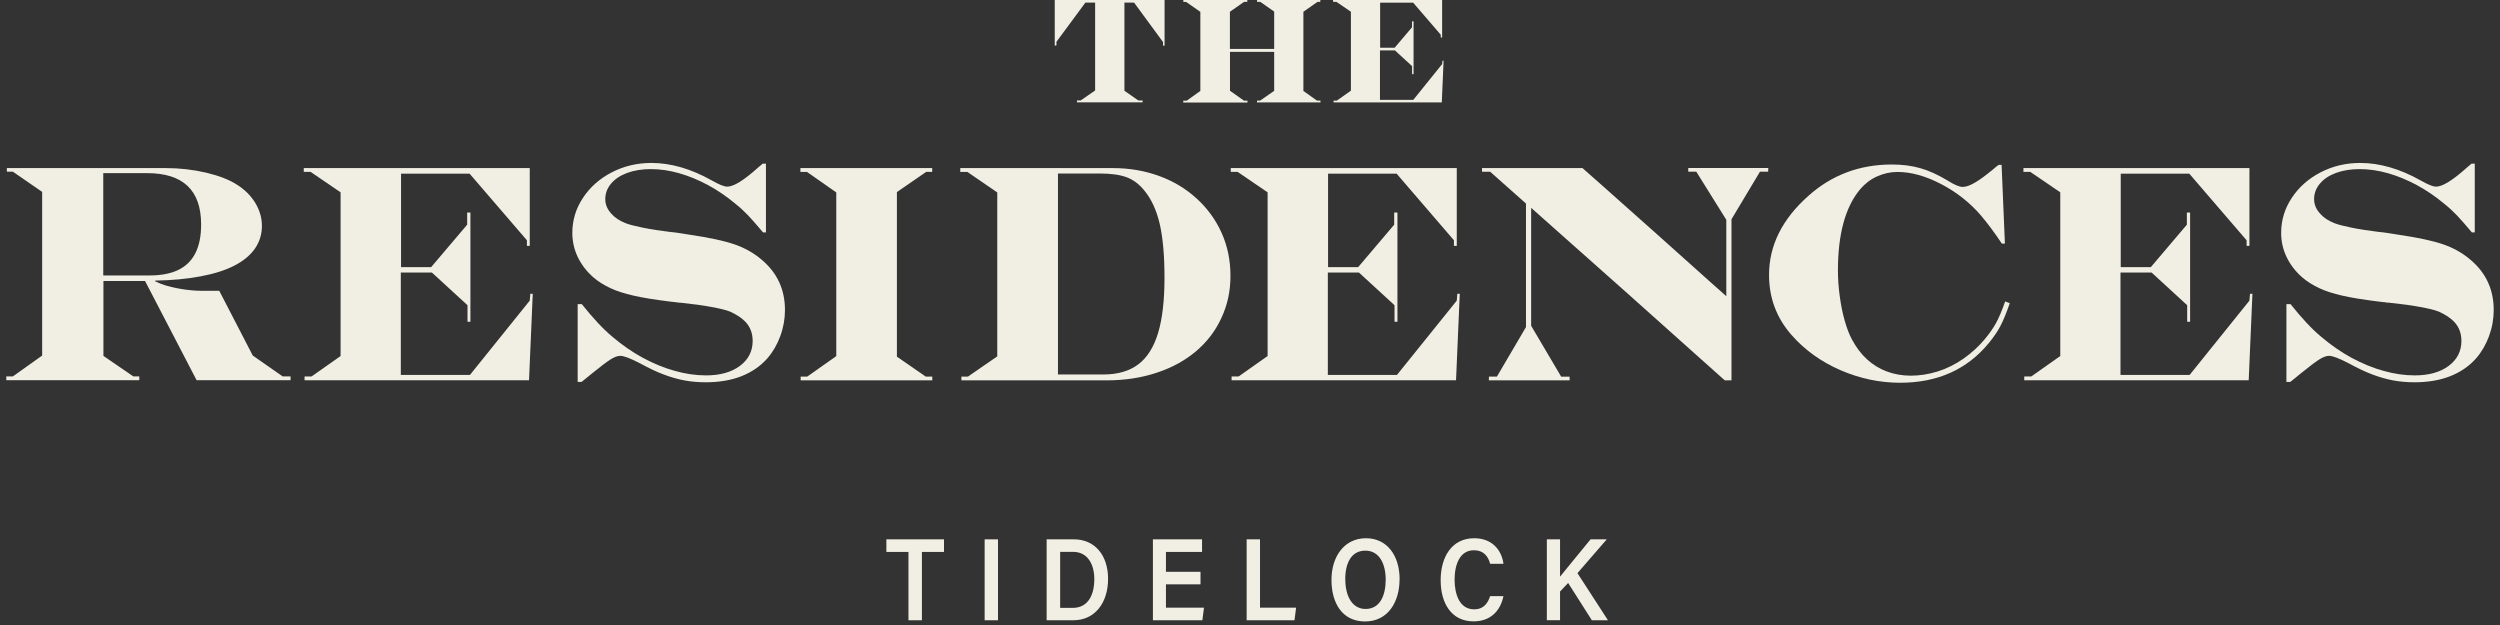
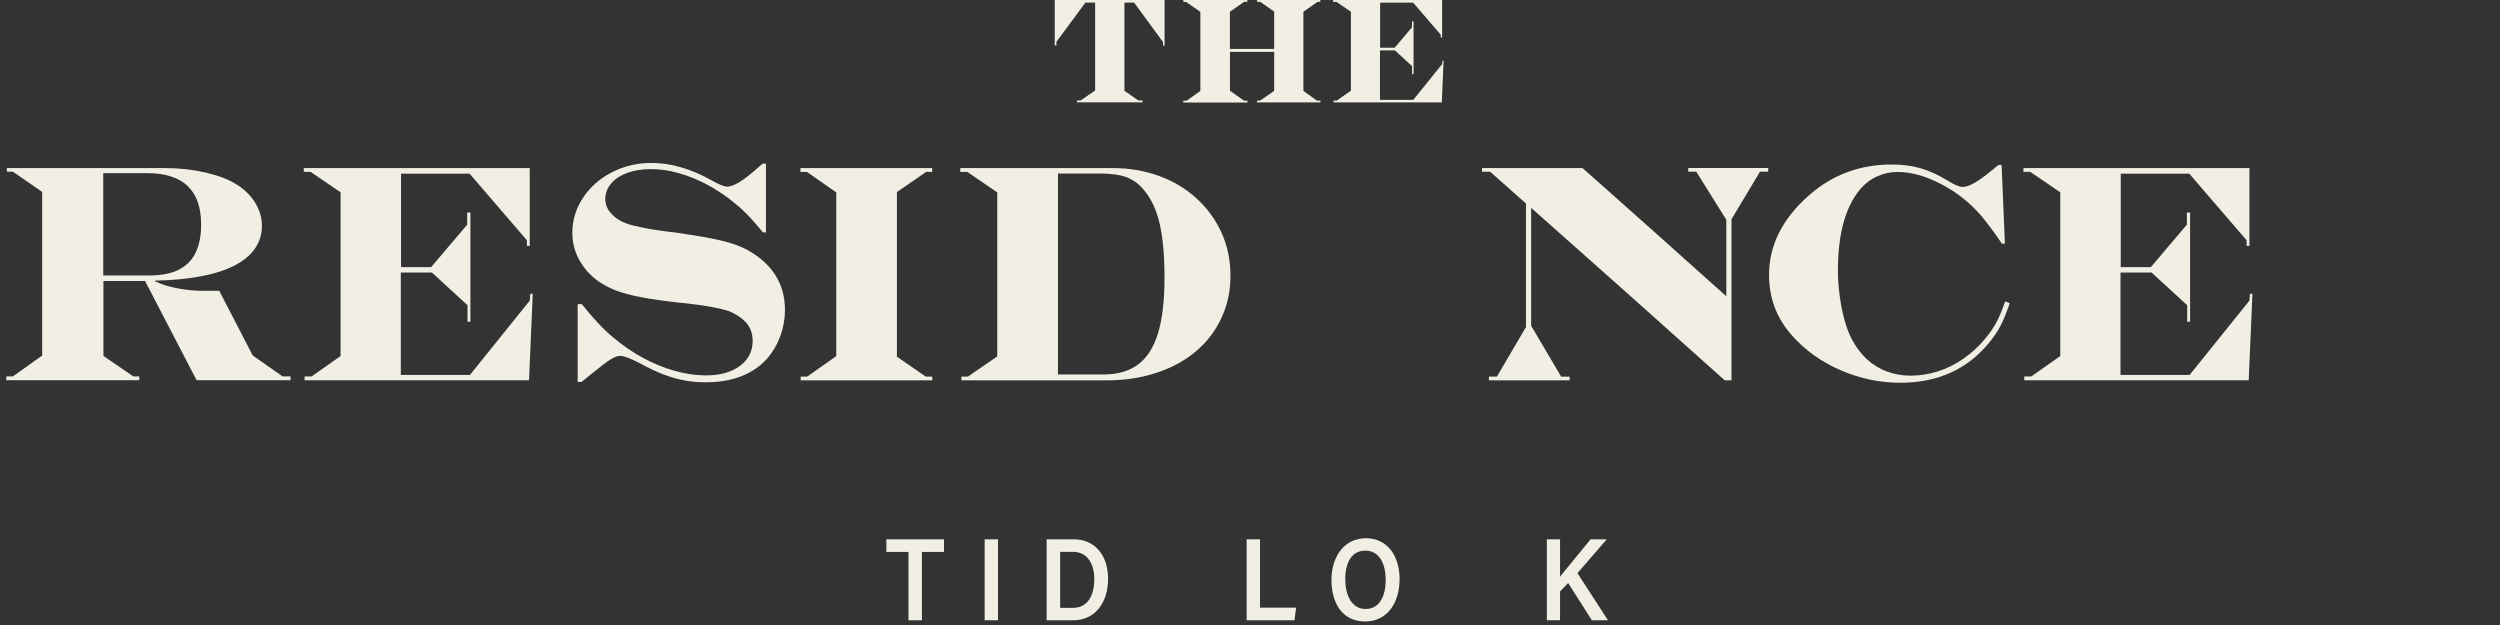
<svg xmlns="http://www.w3.org/2000/svg" width="376" height="94" viewBox="0 0 376 94" fill="none">
  <rect x="0" y="0" width="376" height="94" fill="#333333" stroke="none" />
  <path d="M136.634 83.01H133.311V81.117H141.978V83.01H138.655V93.287H136.634V83.01Z" fill="#F1EFE3" />
-   <path d="M150.098 81.117V93.287H148.09V81.117H150.098Z" fill="#F1EFE3" />
+   <path d="M150.098 81.117V93.287H148.09V81.117H150.098" fill="#F1EFE3" />
  <path d="M157.426 81.117H161.529C164.609 81.117 166.654 83.452 166.654 87.057C166.654 90.663 164.67 93.287 161.444 93.287H157.414V81.117H157.426ZM159.447 91.423H161.358C163.574 91.423 164.584 89.585 164.584 87.085C164.584 84.957 163.647 82.996 161.37 82.996H159.447V91.423Z" fill="#F1EFE3" />
-   <path d="M180.557 87.886H175.358V91.395H181.08L180.836 93.287H173.398V81.117H180.788V83.01H175.358V85.994H180.557V87.886Z" fill="#F1EFE3" />
  <path d="M187.496 81.117H189.505V91.395H194.934L194.691 93.287H187.496V81.117Z" fill="#F1EFE3" />
  <path d="M210.492 87.154C210.492 90.524 208.751 93.467 205.306 93.467C201.861 93.467 200.254 90.69 200.254 87.209C200.254 83.728 202.153 80.951 205.452 80.951C208.544 80.951 210.504 83.465 210.504 87.154H210.492ZM202.336 87.154C202.336 89.613 203.346 91.588 205.379 91.588C207.582 91.588 208.41 89.502 208.41 87.181C208.41 84.861 207.485 82.816 205.355 82.816C203.224 82.816 202.323 84.695 202.323 87.14L202.336 87.154Z" fill="#F1EFE3" />
-   <path d="M226.123 89.64C225.672 91.837 224.223 93.453 221.618 93.453C218.283 93.453 216.676 90.718 216.676 87.264C216.676 83.811 218.319 80.951 221.716 80.951C224.455 80.951 225.843 82.761 226.123 84.791H224.114C223.834 83.728 223.189 82.761 221.655 82.761C219.585 82.761 218.77 84.874 218.77 87.181C218.77 89.35 219.5 91.643 221.716 91.643C223.274 91.643 223.834 90.524 224.114 89.654H226.135L226.123 89.64Z" fill="#F1EFE3" />
  <path d="M232.646 81.117H234.631V86.726C235.373 85.787 237.747 82.941 239.22 81.117H241.655L237.248 86.201L241.838 93.288H239.415L235.848 87.679L234.631 88.964V93.274H232.646V81.103V81.117Z" fill="#F1EFE3" />
  <path d="M158.633 0H175.152V6.866H174.921V6.327L170.563 0.387H169.114V13.648L171.208 15.113H171.841V15.389H161.981V15.113H162.528L164.707 13.607V0.387H163.247L158.888 6.285V6.852H158.633V0.014V0Z" fill="#F1EFE3" />
  <path d="M177.965 0H187.594V0.276H187.119L184.977 1.768V7.363H191.636V1.741L189.542 0.276H189.067V0H198.575V0.276H198.161L196.03 1.768V13.676L198.063 15.127H198.599V15.403H189.055V15.127H189.53L191.636 13.662V7.805H184.989V13.648L187.095 15.14H187.619V15.417H177.965V15.14H178.488L180.533 13.676V1.782L178.391 0.29H177.977V0.014L177.965 0Z" fill="#F1EFE3" />
  <path d="M200.498 0H216.896V5.636H216.689V5.222L212.538 0.401H207.571V7.183H209.75L212.367 4.103V3.219H212.599V11.148H212.379V9.946L209.799 7.584H207.547V15.016H212.562L216.908 9.629L216.945 9.131H217.115L216.847 15.403H200.571V15.127H201.07L203.176 13.635V1.768L200.997 0.276H200.498V0Z" fill="#F1EFE3" />
  <path d="M1.008 25.281H24.929C27.023 25.281 29.056 25.515 31.016 25.971C32.976 26.441 34.534 27.049 35.691 27.809C36.859 28.555 37.772 29.48 38.418 30.558C39.063 31.649 39.392 32.782 39.392 33.97C39.392 35.241 39.038 36.373 38.345 37.382C37.651 38.39 36.616 39.247 35.24 39.951C33.865 40.656 32.172 41.194 30.14 41.568C28.107 41.954 25.83 42.161 23.322 42.203V42.3C23.919 42.59 24.406 42.783 24.795 42.894C25.757 43.184 26.731 43.391 27.68 43.529C28.642 43.667 29.519 43.736 30.334 43.736H32.976L38.016 53.475L42.508 56.611H43.701V57.178H29.567L21.813 42.258H15.556V53.531L20.048 56.611H20.948V57.178H0.947V56.611H1.933L6.34 53.475V28.858L1.933 25.819H1.032V25.253L1.008 25.281ZM15.531 26.026V41.429H22.458C24.211 41.429 25.672 41.153 26.816 40.6C27.96 40.048 28.825 39.191 29.397 38.059C29.969 36.912 30.249 35.489 30.249 33.763C30.249 28.61 27.534 26.04 22.117 26.04H15.531V26.026Z" fill="#F1EFE3" />
  <path d="M45.685 25.28H79.674V36.981H79.248V36.138L70.629 26.123H60.318V40.172H64.847L70.264 33.79V31.966H70.751V48.392H70.313V45.905L64.956 40.987H60.282V56.39H70.678L79.674 45.214L79.759 44.192H80.125L79.565 57.191H45.807V56.625H46.854L51.224 53.544V28.927L46.708 25.847H45.685V25.28Z" fill="#F1EFE3" />
  <path d="M101.563 45.449L100.735 45.352C98.507 45.076 96.694 44.786 95.306 44.468C93.918 44.151 92.737 43.778 91.775 43.322C90.814 42.866 89.974 42.341 89.268 41.733C88.245 40.849 87.466 39.827 86.906 38.68C86.358 37.534 86.078 36.318 86.078 35.033C86.078 33.141 86.602 31.386 87.661 29.784C88.72 28.168 90.156 26.883 91.995 25.93C93.833 24.977 95.817 24.507 97.96 24.507C100.881 24.507 103.912 25.377 107.041 27.131C108.125 27.753 108.904 28.071 109.378 28.071C110.34 28.071 111.886 27.118 114.004 25.211L114.71 24.617H115.197V34.95H114.759C113.87 33.887 113.128 33.044 112.531 32.409C111.935 31.787 111.314 31.207 110.669 30.696C109.318 29.563 107.918 28.61 106.481 27.836C105.045 27.062 103.596 26.468 102.147 26.054C100.699 25.64 99.274 25.432 97.874 25.432C96.56 25.432 95.379 25.626 94.344 25.999C93.309 26.386 92.494 26.91 91.909 27.615C91.325 28.306 91.033 29.079 91.033 29.936C91.033 30.792 91.362 31.538 92.019 32.215C92.506 32.768 93.212 33.224 94.137 33.583C94.624 33.776 95.476 33.997 96.694 34.246C97.911 34.495 99.274 34.702 100.759 34.881C100.966 34.895 101.149 34.909 101.319 34.937C101.49 34.964 101.66 34.978 101.831 35.006C102.001 35.033 102.135 35.047 102.208 35.061L103.779 35.31C106.688 35.738 108.928 36.221 110.486 36.76C112.044 37.299 113.408 38.072 114.577 39.081C116.902 41.042 118.058 43.557 118.058 46.623C118.058 47.963 117.827 49.276 117.352 50.56C116.877 51.845 116.232 52.95 115.404 53.904C114.37 55.078 113.067 55.962 111.509 56.583C109.951 57.191 108.161 57.495 106.14 57.495C104.984 57.495 103.9 57.398 102.89 57.205C101.879 57.012 100.833 56.708 99.773 56.307C98.714 55.907 97.534 55.34 96.243 54.636C94.807 53.89 93.82 53.517 93.285 53.517C92.871 53.517 92.372 53.71 91.787 54.083C91.203 54.456 90.278 55.161 89 56.197C88.951 56.238 88.854 56.321 88.708 56.431C88.561 56.542 88.415 56.666 88.257 56.804L87.466 57.44H86.882V45.739H87.502C89.195 47.867 90.728 49.511 92.116 50.657C93.577 51.9 95.111 52.964 96.694 53.821C98.288 54.677 99.883 55.34 101.502 55.782C103.109 56.238 104.679 56.459 106.189 56.459C108.295 56.459 109.987 55.989 111.277 55.036C112.556 54.083 113.201 52.826 113.201 51.279C113.201 50.146 112.848 49.193 112.13 48.419C111.57 47.825 110.791 47.314 109.817 46.872C109.244 46.637 108.295 46.402 106.992 46.167C105.678 45.919 104.144 45.712 102.391 45.532C102.135 45.532 101.855 45.504 101.563 45.435V45.449Z" fill="#F1EFE3" />
  <path d="M120.371 25.28H140.202V25.847H139.301L134.894 28.886V53.641L139.228 56.639H140.214V57.205H120.42V56.639H121.406L125.776 53.558V28.941L121.369 25.86H120.383V25.294L120.371 25.28Z" fill="#F1EFE3" />
  <path d="M144.438 25.28H167.361C169.856 25.28 172.182 25.681 174.336 26.468C176.491 27.256 178.378 28.389 179.985 29.867C181.592 31.331 182.846 33.058 183.734 35.033C184.623 37.008 185.061 39.164 185.061 41.484C185.061 43.805 184.611 45.864 183.698 47.825C182.797 49.787 181.507 51.458 179.851 52.853C178.195 54.249 176.211 55.326 173.922 56.072C171.622 56.832 169.138 57.205 166.448 57.205H144.596V56.639H145.582L149.989 53.599V28.941L145.497 25.86H144.426V25.294L144.438 25.28ZM159.119 26.081V56.321H165.961C168.103 56.321 169.856 55.81 171.196 54.801C172.535 53.793 173.533 52.218 174.178 50.077C174.823 47.936 175.14 45.173 175.14 41.774C175.14 38.376 174.896 35.738 174.422 33.679C173.947 31.621 173.168 29.936 172.096 28.637C171.329 27.698 170.453 27.035 169.455 26.662C168.456 26.289 167.117 26.095 165.401 26.095H159.095L159.119 26.081Z" fill="#F1EFE3" />
-   <path d="M185.109 25.28H219.098V36.981H218.672V36.138L210.053 26.123H199.742V40.172H204.271L209.688 33.79V31.966H210.175V48.392H209.737V45.905L204.38 40.987H199.706V56.39H210.102L219.098 45.214L219.183 44.192H219.548L218.988 57.191H185.231V56.625H186.278L190.648 53.544V28.927L186.132 25.847H185.109V25.28Z" fill="#F1EFE3" />
  <path d="M222.921 25.28H238.004L240.585 27.56L248.802 34.867L257.043 42.244L259.636 44.551V33.058L255.12 25.819H253.915V25.267H265.954L265.93 25.819H264.701L260.415 32.975V57.205H259.405L255.875 54.055L244.858 44.206L233.816 34.398L230.286 31.262V48.999L234.802 56.653H236.068V57.205H223.919L223.943 56.639H225.136L229.507 49.193V30.613L224.126 25.833H222.896V25.28H222.921Z" fill="#F1EFE3" />
  <path d="M301.563 45.325L302.269 45.602C301.782 46.997 301.331 48.13 300.893 48.972C300.455 49.815 299.871 50.685 299.128 51.583C295.853 55.575 291.398 57.565 285.774 57.565C282.694 57.565 279.711 56.929 276.802 55.672C273.892 54.401 271.457 52.661 269.485 50.423C267.197 47.84 266.064 44.814 266.064 41.347C266.064 36.926 268.037 32.962 271.969 29.467C275.487 26.317 279.675 24.742 284.532 24.742C286.102 24.742 287.527 24.922 288.817 25.295C290.095 25.654 291.483 26.289 292.956 27.174C293.93 27.795 294.685 28.113 295.196 28.113C295.683 28.113 296.279 27.906 297.01 27.477C297.74 27.063 298.665 26.372 299.81 25.433C300.029 25.253 300.151 25.143 300.175 25.115L300.601 24.797H301.039L301.538 36.636H301.076C299.98 34.992 298.921 33.569 297.911 32.382C296.255 30.461 294.271 28.9 291.945 27.685C289.62 26.469 287.429 25.861 285.372 25.861C284.325 25.861 283.314 26.082 282.328 26.524C281.342 26.966 280.514 27.602 279.808 28.417C277.556 31.069 276.424 35.158 276.424 40.684C276.424 41.886 276.509 43.157 276.692 44.51C276.875 45.864 277.118 47.094 277.435 48.199C277.751 49.318 278.104 50.257 278.518 51.031C279.163 52.233 279.918 53.241 280.795 54.042C281.671 54.843 282.657 55.451 283.765 55.866C284.873 56.28 286.078 56.501 287.38 56.501C288.683 56.501 290.071 56.294 291.434 55.866C292.785 55.437 294.076 54.802 295.305 53.945C296.523 53.089 297.582 52.122 298.483 51.044C299.213 50.174 299.785 49.345 300.211 48.572C300.637 47.784 301.1 46.707 301.575 45.339L301.563 45.325Z" fill="#F1EFE3" />
  <path d="M304.326 25.28H338.315V36.981H337.889V36.138L329.27 26.123H318.959V40.172H323.487L328.905 33.79V31.966H329.392V48.392H328.953V45.905L323.597 40.987H318.922V56.39H329.319L338.315 45.214L338.4 44.192H338.765L338.205 57.191H304.448V56.625H305.495L309.865 53.544V28.927L305.349 25.847H304.326V25.28Z" fill="#F1EFE3" />
-   <path d="M358.559 45.449L357.731 45.352C355.503 45.076 353.689 44.786 352.301 44.468C350.914 44.151 349.733 43.778 348.783 43.322C347.821 42.866 346.981 42.341 346.275 41.733C345.253 40.849 344.474 39.827 343.914 38.68C343.366 37.534 343.086 36.318 343.086 35.033C343.086 33.141 343.609 31.386 344.669 29.784C345.728 28.168 347.164 26.883 349.002 25.93C350.841 24.977 352.825 24.507 354.967 24.507C357.889 24.507 360.92 25.377 364.049 27.131C365.132 27.753 365.911 28.071 366.386 28.071C367.348 28.071 368.894 27.118 371.012 25.211L371.718 24.617H372.205V34.95H371.767C370.878 33.887 370.136 33.044 369.539 32.409C368.943 31.787 368.322 31.207 367.677 30.696C366.325 29.563 364.925 28.61 363.489 27.836C362.052 27.062 360.604 26.468 359.155 26.054C357.706 25.64 356.282 25.432 354.882 25.432C353.567 25.432 352.387 25.626 351.352 25.999C350.317 26.386 349.501 26.91 348.917 27.615C348.333 28.306 348.041 29.079 348.041 29.936C348.041 30.792 348.369 31.538 349.027 32.215C349.514 32.768 350.22 33.224 351.145 33.583C351.632 33.776 352.484 33.997 353.701 34.246C354.919 34.495 356.282 34.702 357.767 34.881C357.974 34.895 358.157 34.909 358.315 34.937C358.486 34.964 358.656 34.978 358.826 35.006C358.997 35.033 359.131 35.047 359.204 35.061L360.774 35.31C363.684 35.738 365.924 36.221 367.482 36.76C369.04 37.299 370.403 38.072 371.572 39.081C373.897 41.042 375.054 43.557 375.054 46.623C375.054 47.963 374.822 49.276 374.348 50.56C373.873 51.845 373.228 52.95 372.4 53.904C371.365 55.078 370.063 55.962 368.504 56.583C366.946 57.191 365.157 57.495 363.136 57.495C361.979 57.495 360.896 57.398 359.886 57.205C358.875 57.012 357.828 56.708 356.769 56.307C355.71 55.907 354.529 55.34 353.239 54.636C351.802 53.89 350.816 53.517 350.281 53.517C349.867 53.517 349.368 53.71 348.783 54.083C348.199 54.456 347.274 55.161 345.995 56.197C345.947 56.238 345.849 56.321 345.703 56.431C345.557 56.542 345.411 56.666 345.253 56.804L344.462 57.44H343.877V45.739H344.498C346.19 47.867 347.724 49.511 349.112 50.657C350.573 51.9 352.107 52.964 353.689 53.821C355.284 54.677 356.879 55.34 358.498 55.782C360.105 56.238 361.675 56.459 363.185 56.459C365.291 56.459 366.983 55.989 368.273 55.036C369.551 54.083 370.197 52.826 370.197 51.279C370.197 50.146 369.844 49.193 369.125 48.419C368.565 47.825 367.786 47.314 366.812 46.872C366.24 46.637 365.291 46.402 363.988 46.167C362.673 45.919 361.139 45.712 359.386 45.532C359.131 45.532 358.851 45.504 358.559 45.435V45.449Z" fill="#F1EFE3" />
</svg>